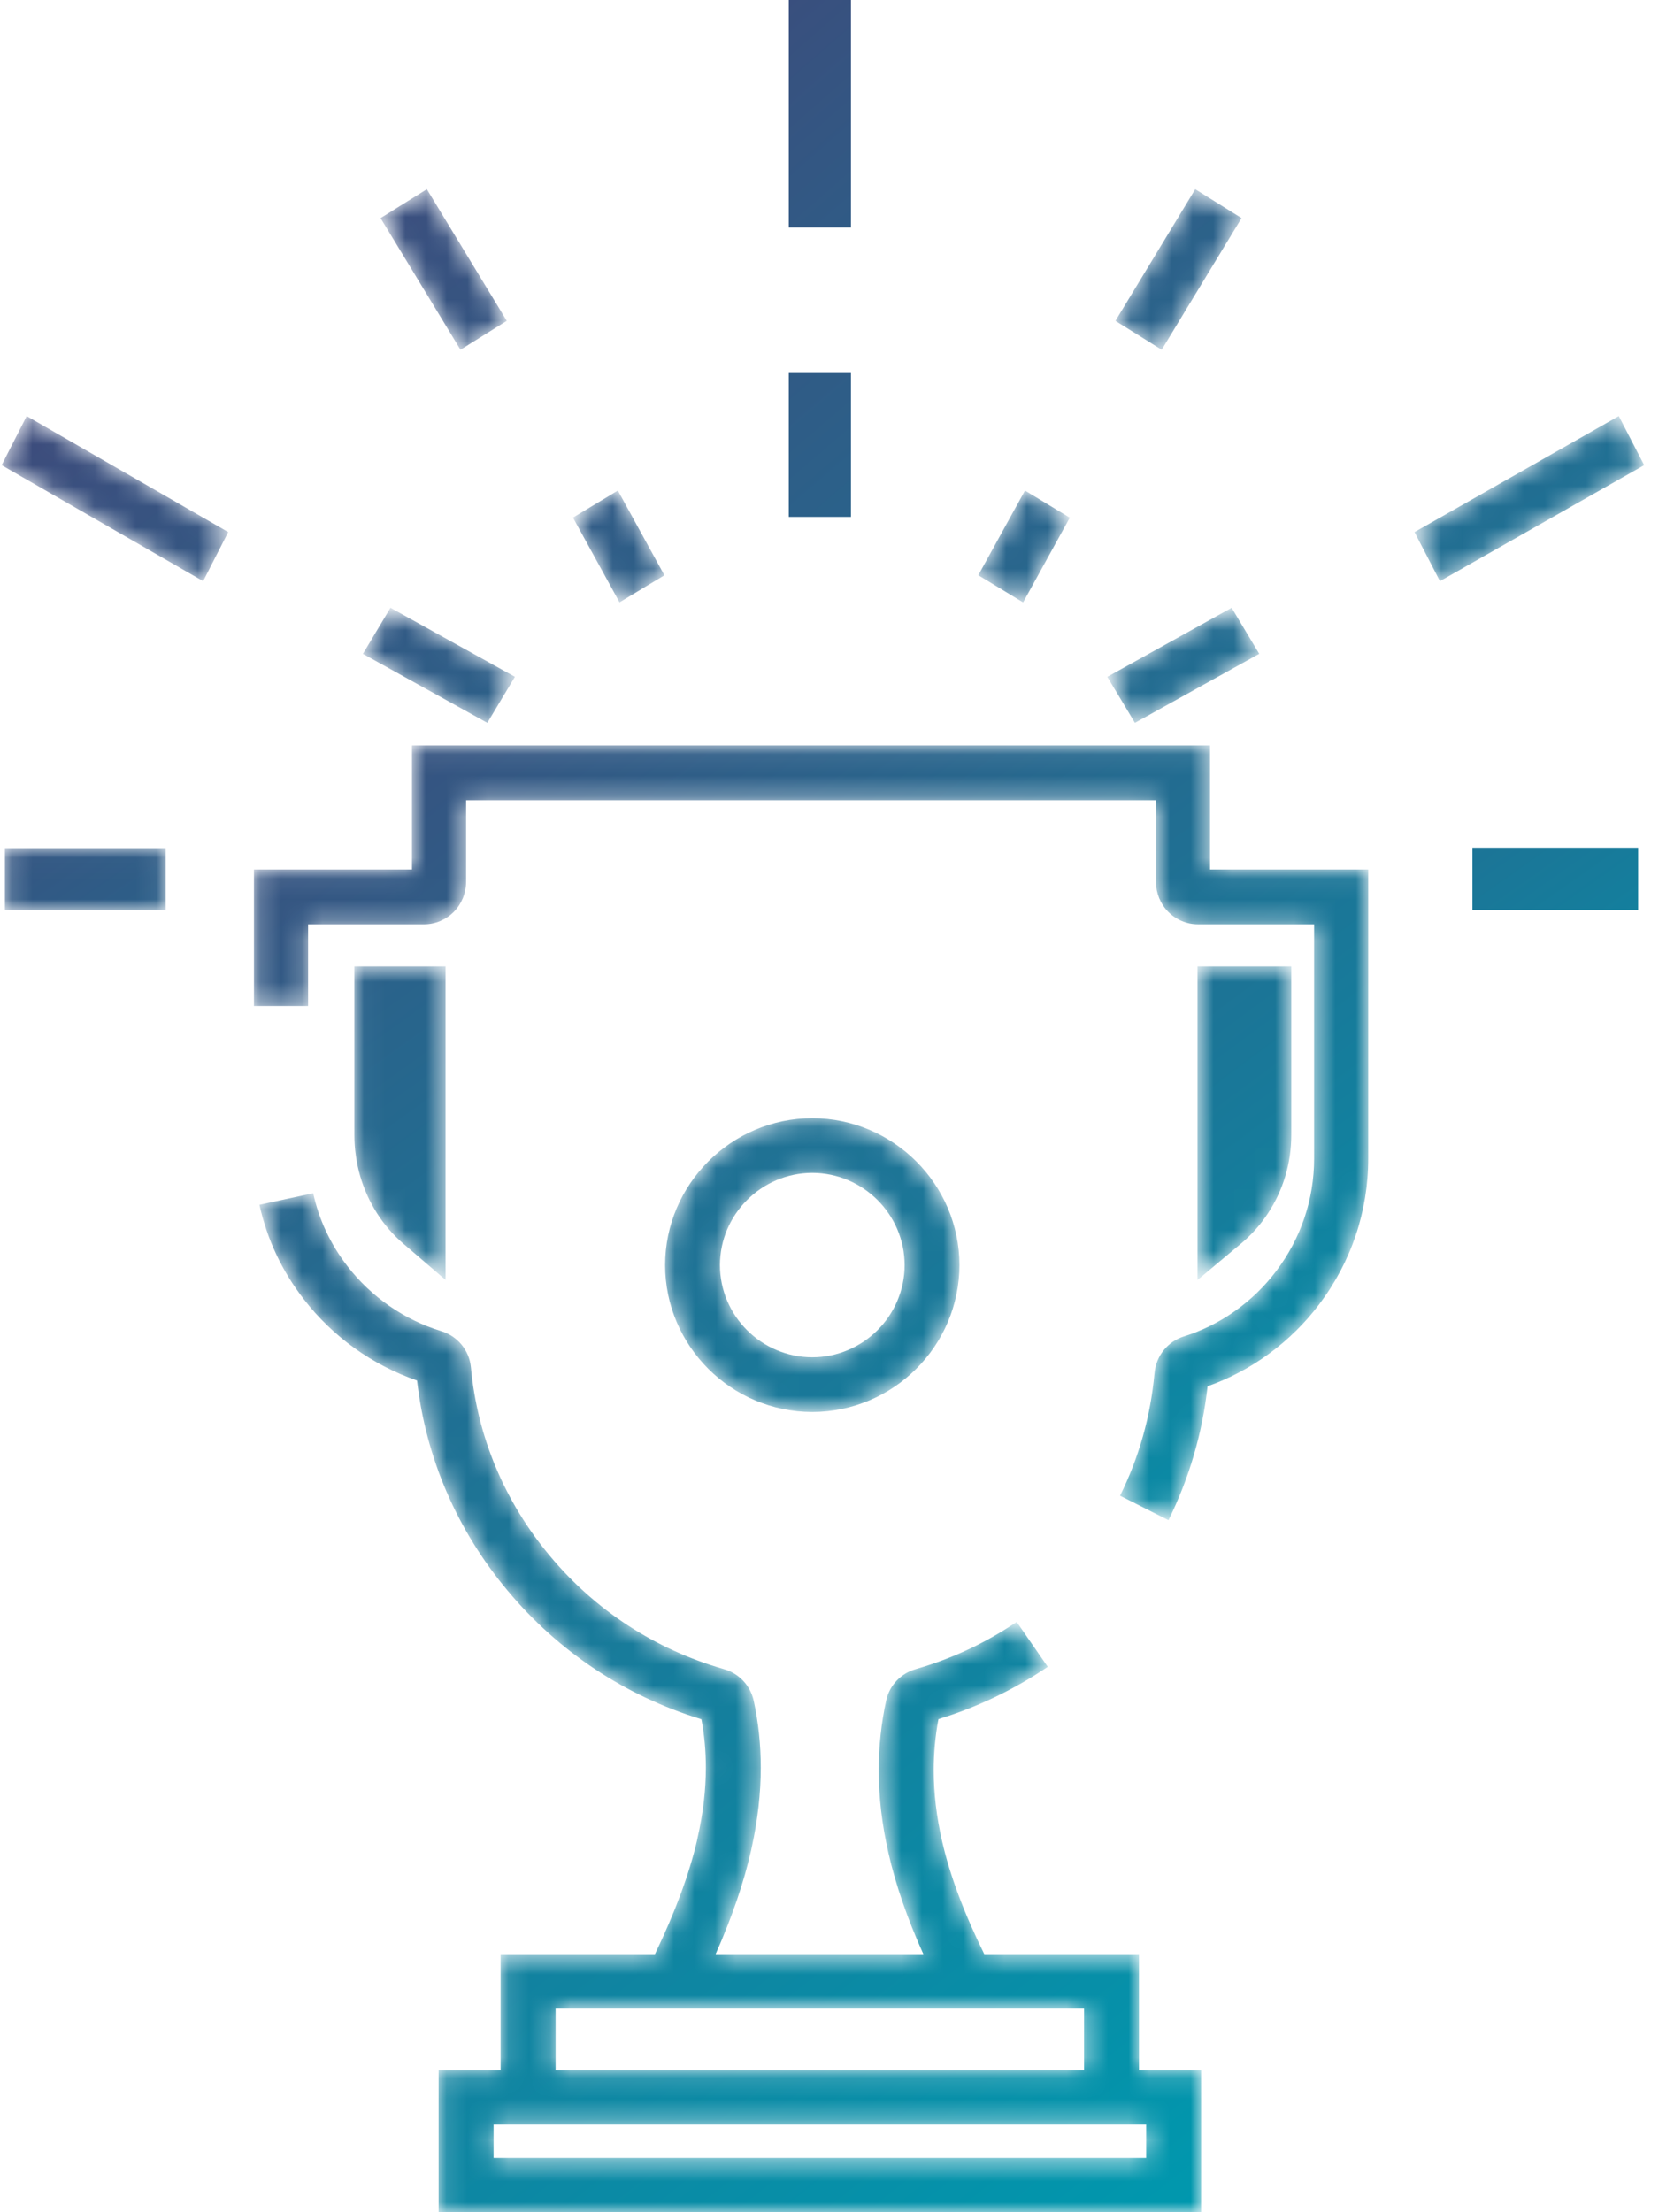
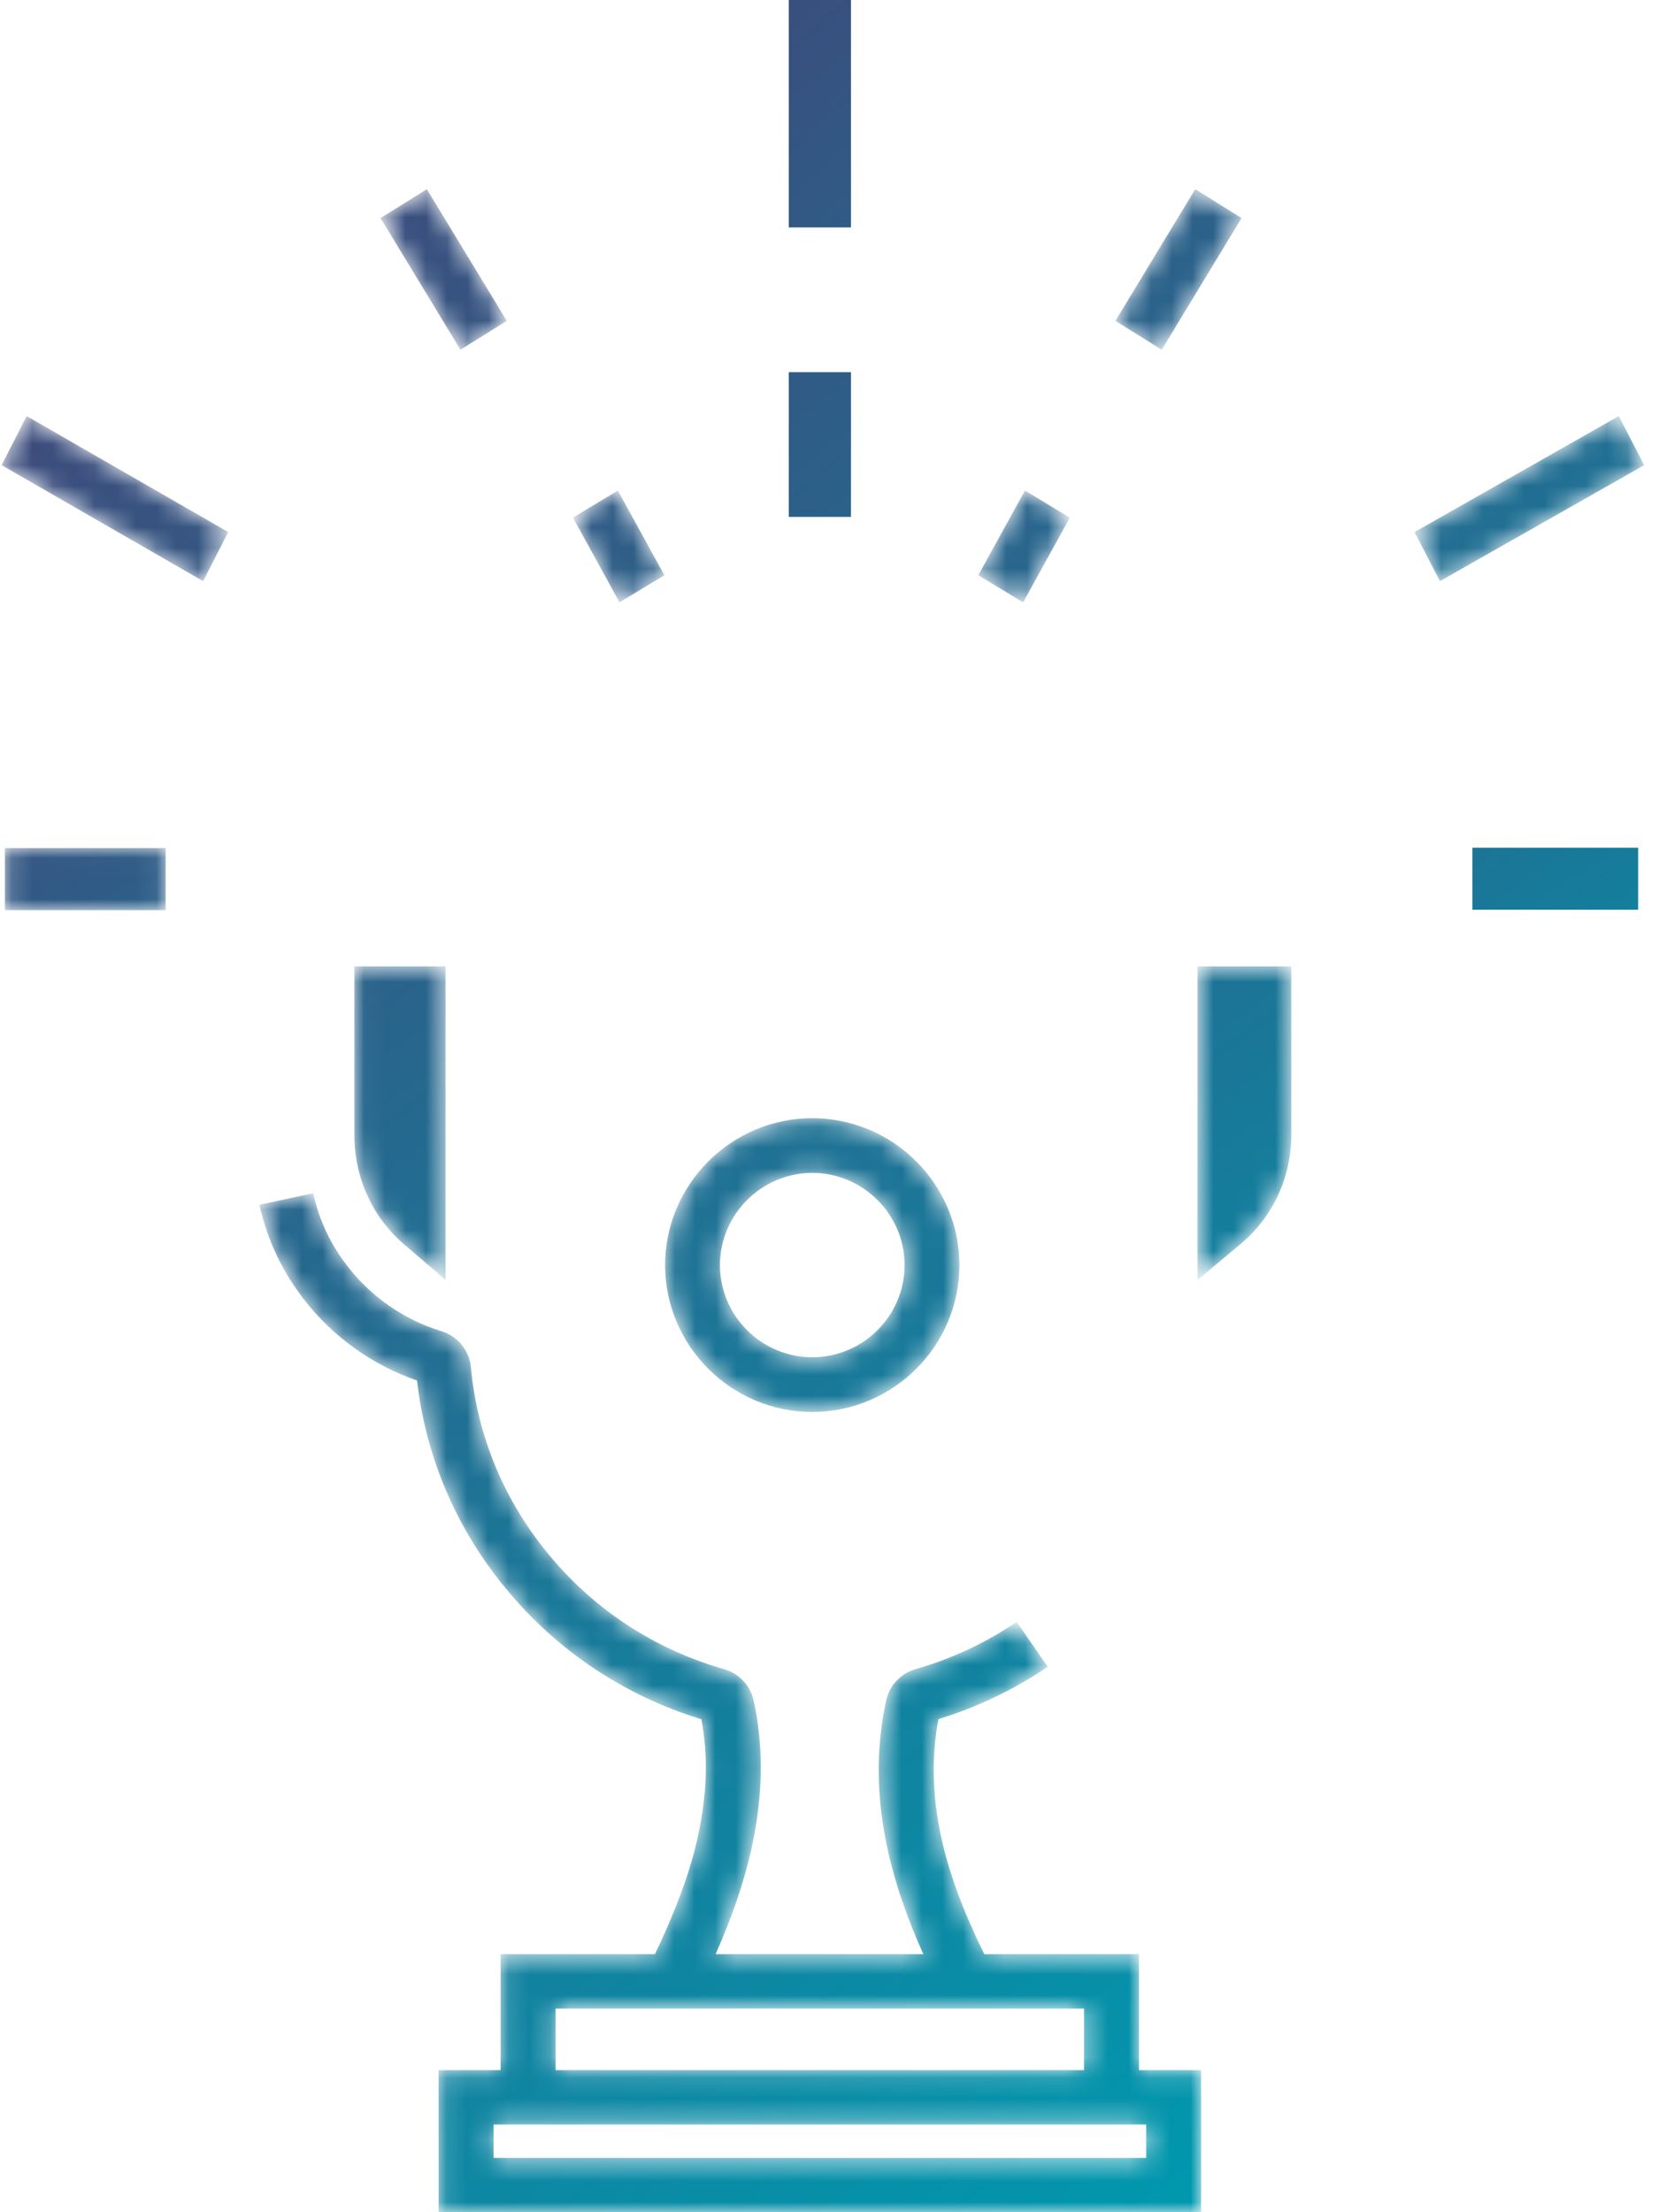
<svg xmlns="http://www.w3.org/2000/svg" xmlns:xlink="http://www.w3.org/1999/xlink" width="81px" height="107px" viewBox="0 0 81 107" version="1.1">
  <title>Group 49</title>
  <defs>
    <path d="M0.03,8.898 C0.03,10.26 0.413,11.575 1.134,12.697 L1.134,12.697 C1.484,13.244 1.911,13.734 2.401,14.156 L2.401,14.156 L4.441,15.904 L4.441,0.741 L0.03,0.74 L0.03,8.898 Z" id="path-1" />
    <linearGradient x1="126.052%" y1="397.273%" x2="-1.829%" y2="-212.84%" id="linearGradient-3">
      <stop stop-color="#0098AE" offset="0%" />
      <stop stop-color="#414577" offset="100%" />
    </linearGradient>
    <path d="M0.731,0.74 L0.731,15.908 L2.83,14.154 C3.337,13.731 3.776,13.239 4.129,12.699 L4.129,12.699 C4.874,11.578 5.268,10.263 5.268,8.898 L5.268,8.898 L5.268,0.74 L0.731,0.74 Z" id="path-4" />
    <linearGradient x1="98.883%" y1="270.482%" x2="-36.362%" y2="-339.525%" id="linearGradient-6">
      <stop stop-color="#0098AE" offset="0%" />
      <stop stop-color="#414577" offset="100%" />
    </linearGradient>
-     <path d="M7.828,0.052 L7.828,6.054 L0.182,6.054 L0.182,12.658 L2.802,12.658 L2.802,8.705 L8.418,8.705 C8.952,8.705 9.475,8.485 9.855,8.101 L9.855,8.101 C10.231,7.718 10.448,7.19 10.448,6.651 L10.448,6.651 L10.448,2.704 L43.827,2.704 L43.827,6.651 C43.827,7.191 44.043,7.72 44.42,8.101 L44.42,8.101 C44.798,8.485 45.32,8.705 45.857,8.705 L45.857,8.705 L51.48,8.705 L51.48,20.028 C51.48,22.006 50.843,23.892 49.641,25.482 L49.641,25.482 C48.517,26.97 46.931,28.091 45.179,28.637 L45.179,28.637 C44.389,28.884 43.831,29.583 43.757,30.412 L43.757,30.412 C43.57,32.486 43.01,34.48 42.09,36.342 L42.09,36.342 L44.433,37.526 C45.44,35.487 46.076,33.309 46.326,31.047 L46.326,31.047 C48.444,30.301 50.349,28.908 51.72,27.093 L51.72,27.093 C53.276,25.038 54.099,22.595 54.099,20.028 L54.099,20.028 L54.099,6.054 L46.445,6.054 L46.445,0.052 L7.828,0.052 Z" id="path-7" />
    <linearGradient x1="119.167%" y1="101.304%" x2="-10.063%" y2="-17.272%" id="linearGradient-9">
      <stop stop-color="#0098AE" offset="0%" />
      <stop stop-color="#414577" offset="100%" />
    </linearGradient>
    <path d="M0.448,1.27 C0.814,2.937 1.536,4.475 2.593,5.837 L2.593,5.837 C3.984,7.644 5.918,9.029 8.073,9.77 L8.073,9.77 C8.496,13.506 10.007,17.014 12.456,19.933 L12.456,19.933 C14.916,22.885 18.152,25.03 21.833,26.153 L21.833,26.153 C21.975,26.911 22.047,27.695 22.047,28.489 L22.047,28.489 C22.047,29.574 21.912,30.722 21.644,31.899 L21.644,31.899 L21.619,32.024 C21.229,33.695 20.549,35.507 19.583,37.516 L19.583,37.516 L12.117,37.516 L12.117,43.124 L9.117,43.124 L9.117,50 L46.012,50 L46.012,43.124 L43.007,43.124 L43.007,37.516 L35.521,37.516 C34.539,35.517 33.855,33.708 33.475,32.029 L33.475,32.029 C33.208,30.865 33.073,29.717 33.073,28.618 L33.073,28.618 C33.073,27.787 33.149,26.958 33.302,26.147 L33.302,26.147 C35.184,25.57 36.963,24.718 38.592,23.616 L38.592,23.616 L37.089,21.445 C35.594,22.458 33.955,23.225 32.226,23.72 L32.226,23.72 C31.486,23.924 30.927,24.513 30.77,25.256 L30.77,25.256 C30.533,26.352 30.413,27.483 30.413,28.618 L30.413,28.618 C30.413,29.912 30.57,31.255 30.88,32.608 L30.88,32.608 C31.23,34.152 31.787,35.771 32.573,37.516 L32.573,37.516 L22.52,37.516 C23.317,35.718 23.884,34.059 24.241,32.485 L24.241,32.485 L24.273,32.33 C24.561,31.014 24.706,29.722 24.706,28.489 L24.706,28.489 C24.706,27.391 24.592,26.304 24.365,25.26 L24.365,25.26 C24.205,24.52 23.651,23.932 22.92,23.727 L22.92,23.727 C19.614,22.784 16.704,20.895 14.506,18.257 L14.506,18.257 C12.314,15.644 10.992,12.49 10.681,9.14 L10.681,9.14 C10.605,8.312 10.038,7.62 9.234,7.377 L9.234,7.377 C7.455,6.835 5.848,5.722 4.706,4.239 L4.706,4.239 C3.887,3.184 3.33,1.996 3.048,0.711 L3.048,0.711 L0.448,1.27 Z M14.778,40.148 L18.275,40.148 L36.857,40.148 L40.348,40.148 L40.348,43.124 L14.778,43.124 L14.778,40.148 Z M11.778,45.755 L12.117,45.755 L43.007,45.755 L43.352,45.755 L43.352,47.368 L11.778,47.368 L11.778,45.755 Z" id="path-10" />
    <linearGradient x1="80.426%" y1="113.829%" x2="-52.303%" y2="-71.412%" id="linearGradient-12">
      <stop stop-color="#0098AE" offset="0%" />
      <stop stop-color="#414577" offset="100%" />
    </linearGradient>
    <linearGradient x1="210.493%" y1="719.571%" x2="11.682%" y2="-109.86%" id="linearGradient-13">
      <stop stop-color="#0098AE" offset="0%" />
      <stop stop-color="#414577" offset="100%" />
    </linearGradient>
    <polygon id="path-14" points="0.206 5.734 1.435 8.108 11.319 2.498 10.09 0.124" />
    <linearGradient x1="359.36%" y1="353.645%" x2="-257.695%" y2="-252.011%" id="linearGradient-16">
      <stop stop-color="#0098AE" offset="0%" />
      <stop stop-color="#414577" offset="100%" />
    </linearGradient>
    <polygon id="path-17" points="0 2.498 9.752 8.108 10.965 5.734 1.213 0.124" />
    <linearGradient x1="580.725%" y1="584.787%" x2="-36.616%" y2="-37.279%" id="linearGradient-19">
      <stop stop-color="#0098AE" offset="0%" />
      <stop stop-color="#414577" offset="100%" />
    </linearGradient>
    <polygon id="path-20" points="0.768 6.52 3.009 7.917 6.873 1.547 4.631 0.15" />
    <linearGradient x1="516.977%" y1="835.348%" x2="-191.315%" y2="-355.832%" id="linearGradient-22">
      <stop stop-color="#0098AE" offset="0%" />
      <stop stop-color="#414577" offset="100%" />
    </linearGradient>
    <linearGradient x1="384.348%" y1="227.539%" x2="-529.854%" y2="-257.903%" id="linearGradient-23">
      <stop stop-color="#0098AE" offset="0%" />
      <stop stop-color="#414577" offset="100%" />
    </linearGradient>
    <polygon id="path-24" points="0.159 0.019 7.939 0.019 7.939 3.02 0.159 3.02" />
    <linearGradient x1="728.14%" y1="432.924%" x2="-185.958%" y2="-83.235%" id="linearGradient-26">
      <stop stop-color="#0098AE" offset="0%" />
      <stop stop-color="#414577" offset="100%" />
    </linearGradient>
    <polygon id="path-27" points="0.293 1.548 4.16 7.917 6.401 6.519 2.533 0.15" />
    <linearGradient x1="650.532%" y1="1059.378%" x2="-58.167%" y2="-131.803%" id="linearGradient-29">
      <stop stop-color="#0098AE" offset="0%" />
      <stop stop-color="#414577" offset="100%" />
    </linearGradient>
    <linearGradient x1="392.059%" y1="980.229%" x2="-98.884%" y2="-354.883%" id="linearGradient-30">
      <stop stop-color="#0098AE" offset="0%" />
      <stop stop-color="#414577" offset="100%" />
    </linearGradient>
    <polygon id="path-31" points="0.376 3.735 1.712 5.961 7.728 2.623 6.393 0.396" />
    <linearGradient x1="562.908%" y1="537.1%" x2="-404.249%" y2="-381.399%" id="linearGradient-33">
      <stop stop-color="#0098AE" offset="0%" />
      <stop stop-color="#414577" offset="100%" />
    </linearGradient>
    <polygon id="path-34" points="0.441 2.624 6.462 5.962 7.797 3.734 1.775 0.395" />
    <linearGradient x1="746.192%" y1="711.05%" x2="-220.497%" y2="-206.842%" id="linearGradient-36">
      <stop stop-color="#0098AE" offset="0%" />
      <stop stop-color="#414577" offset="100%" />
    </linearGradient>
    <polygon id="path-37" points="0.147 4.821 2.317 6.135 4.576 2.038 2.406 0.725" />
    <linearGradient x1="672.07%" y1="1087.977%" x2="-336.971%" y2="-595.707%" id="linearGradient-39">
      <stop stop-color="#0098AE" offset="0%" />
      <stop stop-color="#414577" offset="100%" />
    </linearGradient>
    <polygon id="path-40" points="0.582 2.034 2.834 6.133 5.007 4.824 2.755 0.725" />
    <linearGradient x1="772.184%" y1="1255.983%" x2="-236.231%" y2="-427.973%" id="linearGradient-42">
      <stop stop-color="#0098AE" offset="0%" />
      <stop stop-color="#414577" offset="100%" />
    </linearGradient>
    <path d="M7.147,0.08 C3.226,0.089 0.034,3.278 0.027,7.189 L0.027,7.189 C0.034,11.101 3.227,14.288 7.152,14.292 L7.152,14.292 C11.072,14.287 14.266,11.1 14.271,7.187 L14.271,7.187 C14.266,3.278 11.073,0.089 7.152,0.08 L7.152,0.08 L7.147,0.08 Z M2.682,7.189 C2.685,4.736 4.689,2.734 7.15,2.727 L7.15,2.727 C9.611,2.734 11.614,4.736 11.617,7.187 L11.617,7.187 C11.614,9.641 9.609,11.642 7.151,11.645 L7.151,11.645 C4.691,11.643 2.685,9.642 2.682,7.189 L2.682,7.189 Z" id="path-43" />
    <linearGradient x1="259.6%" y1="322.109%" x2="-235.96%" y2="-321.221%" id="linearGradient-45">
      <stop stop-color="#0098AE" offset="0%" />
      <stop stop-color="#414577" offset="100%" />
    </linearGradient>
  </defs>
  <g id="Epithelix" stroke="none" stroke-width="1" fill="none" fill-rule="evenodd">
    <g id="Home" transform="translate(-315, -3979)">
      <g id="Group-49" transform="translate(315, 3979)">
        <g id="Group-3" transform="translate(17.118, 46)">
          <mask id="mask-2" fill="white">
            <use xlink:href="#path-1" />
          </mask>
          <g id="Clip-2" />
          <path d="M0.03,8.898 C0.03,10.26 0.413,11.575 1.134,12.697 L1.134,12.697 C1.484,13.244 1.911,13.734 2.401,14.156 L2.401,14.156 L4.441,15.904 L4.441,0.741 L0.03,0.74 L0.03,8.898 Z" id="Fill-1" fill="url(#linearGradient-3)" mask="url(#mask-2)" />
        </g>
        <g id="Group-6" transform="translate(57.213, 46)">
          <mask id="mask-5" fill="white">
            <use xlink:href="#path-4" />
          </mask>
          <g id="Clip-5" />
          <path d="M0.731,0.74 L0.731,15.908 L2.83,14.154 C3.337,13.731 3.776,13.239 4.129,12.699 L4.129,12.699 C4.874,11.578 5.268,10.263 5.268,8.898 L5.268,8.898 L5.268,0.74 L0.731,0.74 Z" id="Fill-4" fill="url(#linearGradient-6)" mask="url(#mask-5)" />
        </g>
        <g id="Group-9" transform="translate(12.106, 36)">
          <mask id="mask-8" fill="white">
            <use xlink:href="#path-7" />
          </mask>
          <g id="Clip-8" />
          <path d="M7.828,0.052 L7.828,6.054 L0.182,6.054 L0.182,12.658 L2.802,12.658 L2.802,8.705 L8.418,8.705 C8.952,8.705 9.475,8.485 9.855,8.101 L9.855,8.101 C10.231,7.718 10.448,7.19 10.448,6.651 L10.448,6.651 L10.448,2.704 L43.827,2.704 L43.827,6.651 C43.827,7.191 44.043,7.72 44.42,8.101 L44.42,8.101 C44.798,8.485 45.32,8.705 45.857,8.705 L45.857,8.705 L51.48,8.705 L51.48,20.028 C51.48,22.006 50.843,23.892 49.641,25.482 L49.641,25.482 C48.517,26.97 46.931,28.091 45.179,28.637 L45.179,28.637 C44.389,28.884 43.831,29.583 43.757,30.412 L43.757,30.412 C43.57,32.486 43.01,34.48 42.09,36.342 L42.09,36.342 L44.433,37.526 C45.44,35.487 46.076,33.309 46.326,31.047 L46.326,31.047 C48.444,30.301 50.349,28.908 51.72,27.093 L51.72,27.093 C53.276,25.038 54.099,22.595 54.099,20.028 L54.099,20.028 L54.099,6.054 L46.445,6.054 L46.445,0.052 L7.828,0.052 Z" id="Fill-7" fill="url(#linearGradient-9)" mask="url(#mask-8)" />
        </g>
        <g id="Group-12" transform="translate(12.106, 57)">
          <mask id="mask-11" fill="white">
            <use xlink:href="#path-10" />
          </mask>
          <g id="Clip-11" />
          <path d="M0.448,1.27 C0.814,2.937 1.536,4.475 2.593,5.837 L2.593,5.837 C3.984,7.644 5.918,9.029 8.073,9.77 L8.073,9.77 C8.496,13.506 10.007,17.014 12.456,19.933 L12.456,19.933 C14.916,22.885 18.152,25.03 21.833,26.153 L21.833,26.153 C21.975,26.911 22.047,27.695 22.047,28.489 L22.047,28.489 C22.047,29.574 21.912,30.722 21.644,31.899 L21.644,31.899 L21.619,32.024 C21.229,33.695 20.549,35.507 19.583,37.516 L19.583,37.516 L12.117,37.516 L12.117,43.124 L9.117,43.124 L9.117,50 L46.012,50 L46.012,43.124 L43.007,43.124 L43.007,37.516 L35.521,37.516 C34.539,35.517 33.855,33.708 33.475,32.029 L33.475,32.029 C33.208,30.865 33.073,29.717 33.073,28.618 L33.073,28.618 C33.073,27.787 33.149,26.958 33.302,26.147 L33.302,26.147 C35.184,25.57 36.963,24.718 38.592,23.616 L38.592,23.616 L37.089,21.445 C35.594,22.458 33.955,23.225 32.226,23.72 L32.226,23.72 C31.486,23.924 30.927,24.513 30.77,25.256 L30.77,25.256 C30.533,26.352 30.413,27.483 30.413,28.618 L30.413,28.618 C30.413,29.912 30.57,31.255 30.88,32.608 L30.88,32.608 C31.23,34.152 31.787,35.771 32.573,37.516 L32.573,37.516 L22.52,37.516 C23.317,35.718 23.884,34.059 24.241,32.485 L24.241,32.485 L24.273,32.33 C24.561,31.014 24.706,29.722 24.706,28.489 L24.706,28.489 C24.706,27.391 24.592,26.304 24.365,25.26 L24.365,25.26 C24.205,24.52 23.651,23.932 22.92,23.727 L22.92,23.727 C19.614,22.784 16.704,20.895 14.506,18.257 L14.506,18.257 C12.314,15.644 10.992,12.49 10.681,9.14 L10.681,9.14 C10.605,8.312 10.038,7.62 9.234,7.377 L9.234,7.377 C7.455,6.835 5.848,5.722 4.706,4.239 L4.706,4.239 C3.887,3.184 3.33,1.996 3.048,0.711 L3.048,0.711 L0.448,1.27 Z M14.778,40.148 L18.275,40.148 L36.857,40.148 L40.348,40.148 L40.348,43.124 L14.778,43.124 L14.778,40.148 Z M11.778,45.755 L12.117,45.755 L43.007,45.755 L43.352,45.755 L43.352,47.368 L11.778,47.368 L11.778,45.755 Z" id="Fill-10" fill="url(#linearGradient-12)" mask="url(#mask-11)" />
        </g>
        <polygon id="Fill-13" fill="url(#linearGradient-13)" points="38.168 11 41.175 11 41.175 0 38.168 0" />
        <g id="Group-17" transform="translate(68.239, 20)">
          <mask id="mask-15" fill="white">
            <use xlink:href="#path-14" />
          </mask>
          <g id="Clip-16" />
          <polygon id="Fill-15" fill="url(#linearGradient-16)" mask="url(#mask-15)" points="0.206 5.734 1.435 8.108 11.319 2.498 10.09 0.124" />
        </g>
        <g id="Group-20" transform="translate(0.078, 20)">
          <mask id="mask-18" fill="white">
            <use xlink:href="#path-17" />
          </mask>
          <g id="Clip-19" />
          <polygon id="Fill-18" fill="url(#linearGradient-19)" mask="url(#mask-18)" points="0 2.498 9.752 8.108 10.965 5.734 1.213 0.124" />
        </g>
        <g id="Group-23" transform="translate(53.203, 9)">
          <mask id="mask-21" fill="white">
            <use xlink:href="#path-20" />
          </mask>
          <g id="Clip-22" />
          <polygon id="Fill-21" fill="url(#linearGradient-22)" mask="url(#mask-21)" points="0.768 6.52 3.009 7.917 6.873 1.547 4.631 0.15" />
        </g>
        <polygon id="Fill-24" fill="url(#linearGradient-23)" points="71.246 44 79.265 44 79.265 41 71.246 41" />
        <g id="Group-28" transform="translate(0.078, 41)">
          <mask id="mask-25" fill="white">
            <use xlink:href="#path-24" />
          </mask>
          <g id="Clip-27" />
          <polygon id="Fill-26" fill="url(#linearGradient-26)" mask="url(#mask-25)" points="0.159 3.02 7.939 3.02 7.939 0.019 0.159 0.019" />
        </g>
        <g id="Group-31" transform="translate(18.121, 9)">
          <mask id="mask-28" fill="white">
            <use xlink:href="#path-27" />
          </mask>
          <g id="Clip-30" />
          <polygon id="Fill-29" fill="url(#linearGradient-29)" mask="url(#mask-28)" points="0.293 1.548 4.16 7.917 6.401 6.519 2.533 0.15" />
        </g>
        <polygon id="Fill-32" fill="url(#linearGradient-30)" points="38.168 25 41.175 25 41.175 18 38.168 18" />
        <g id="Group-36" transform="translate(53.203, 29)">
          <mask id="mask-32" fill="white">
            <use xlink:href="#path-31" />
          </mask>
          <g id="Clip-35" />
-           <polygon id="Fill-34" fill="url(#linearGradient-33)" mask="url(#mask-32)" points="0.376 3.735 1.712 5.961 7.728 2.623 6.393 0.396" />
        </g>
        <g id="Group-39" transform="translate(17.118, 29)">
          <mask id="mask-35" fill="white">
            <use xlink:href="#path-34" />
          </mask>
          <g id="Clip-38" />
-           <polygon id="Fill-37" fill="url(#linearGradient-36)" mask="url(#mask-35)" points="0.441 2.624 6.462 5.962 7.797 3.734 1.775 0.395" />
        </g>
        <g id="Group-42" transform="translate(47.189, 23)">
          <mask id="mask-38" fill="white">
            <use xlink:href="#path-37" />
          </mask>
          <g id="Clip-41" />
          <polygon id="Fill-40" fill="url(#linearGradient-39)" mask="url(#mask-38)" points="0.147 4.821 2.317 6.135 4.576 2.038 2.406 0.725" />
        </g>
        <g id="Group-45" transform="translate(27.142, 23)">
          <mask id="mask-41" fill="white">
            <use xlink:href="#path-40" />
          </mask>
          <g id="Clip-44" />
          <polygon id="Fill-43" fill="url(#linearGradient-42)" mask="url(#mask-41)" points="0.582 2.034 2.834 6.133 5.007 4.824 2.755 0.725" />
        </g>
        <g id="Group-48" transform="translate(32.154, 54)">
          <mask id="mask-44" fill="white">
            <use xlink:href="#path-43" />
          </mask>
          <g id="Clip-47" />
          <path d="M7.147,0.08 C3.226,0.089 0.034,3.278 0.027,7.189 L0.027,7.189 C0.034,11.101 3.227,14.288 7.152,14.292 L7.152,14.292 C11.072,14.287 14.266,11.1 14.271,7.187 L14.271,7.187 C14.266,3.278 11.073,0.089 7.152,0.08 L7.152,0.08 L7.147,0.08 Z M2.682,7.189 C2.685,4.736 4.689,2.734 7.15,2.727 L7.15,2.727 C9.611,2.734 11.614,4.736 11.617,7.187 L11.617,7.187 C11.614,9.641 9.609,11.642 7.151,11.645 L7.151,11.645 C4.691,11.643 2.685,9.642 2.682,7.189 L2.682,7.189 Z" id="Fill-46" fill="url(#linearGradient-45)" mask="url(#mask-44)" />
        </g>
      </g>
    </g>
  </g>
</svg>